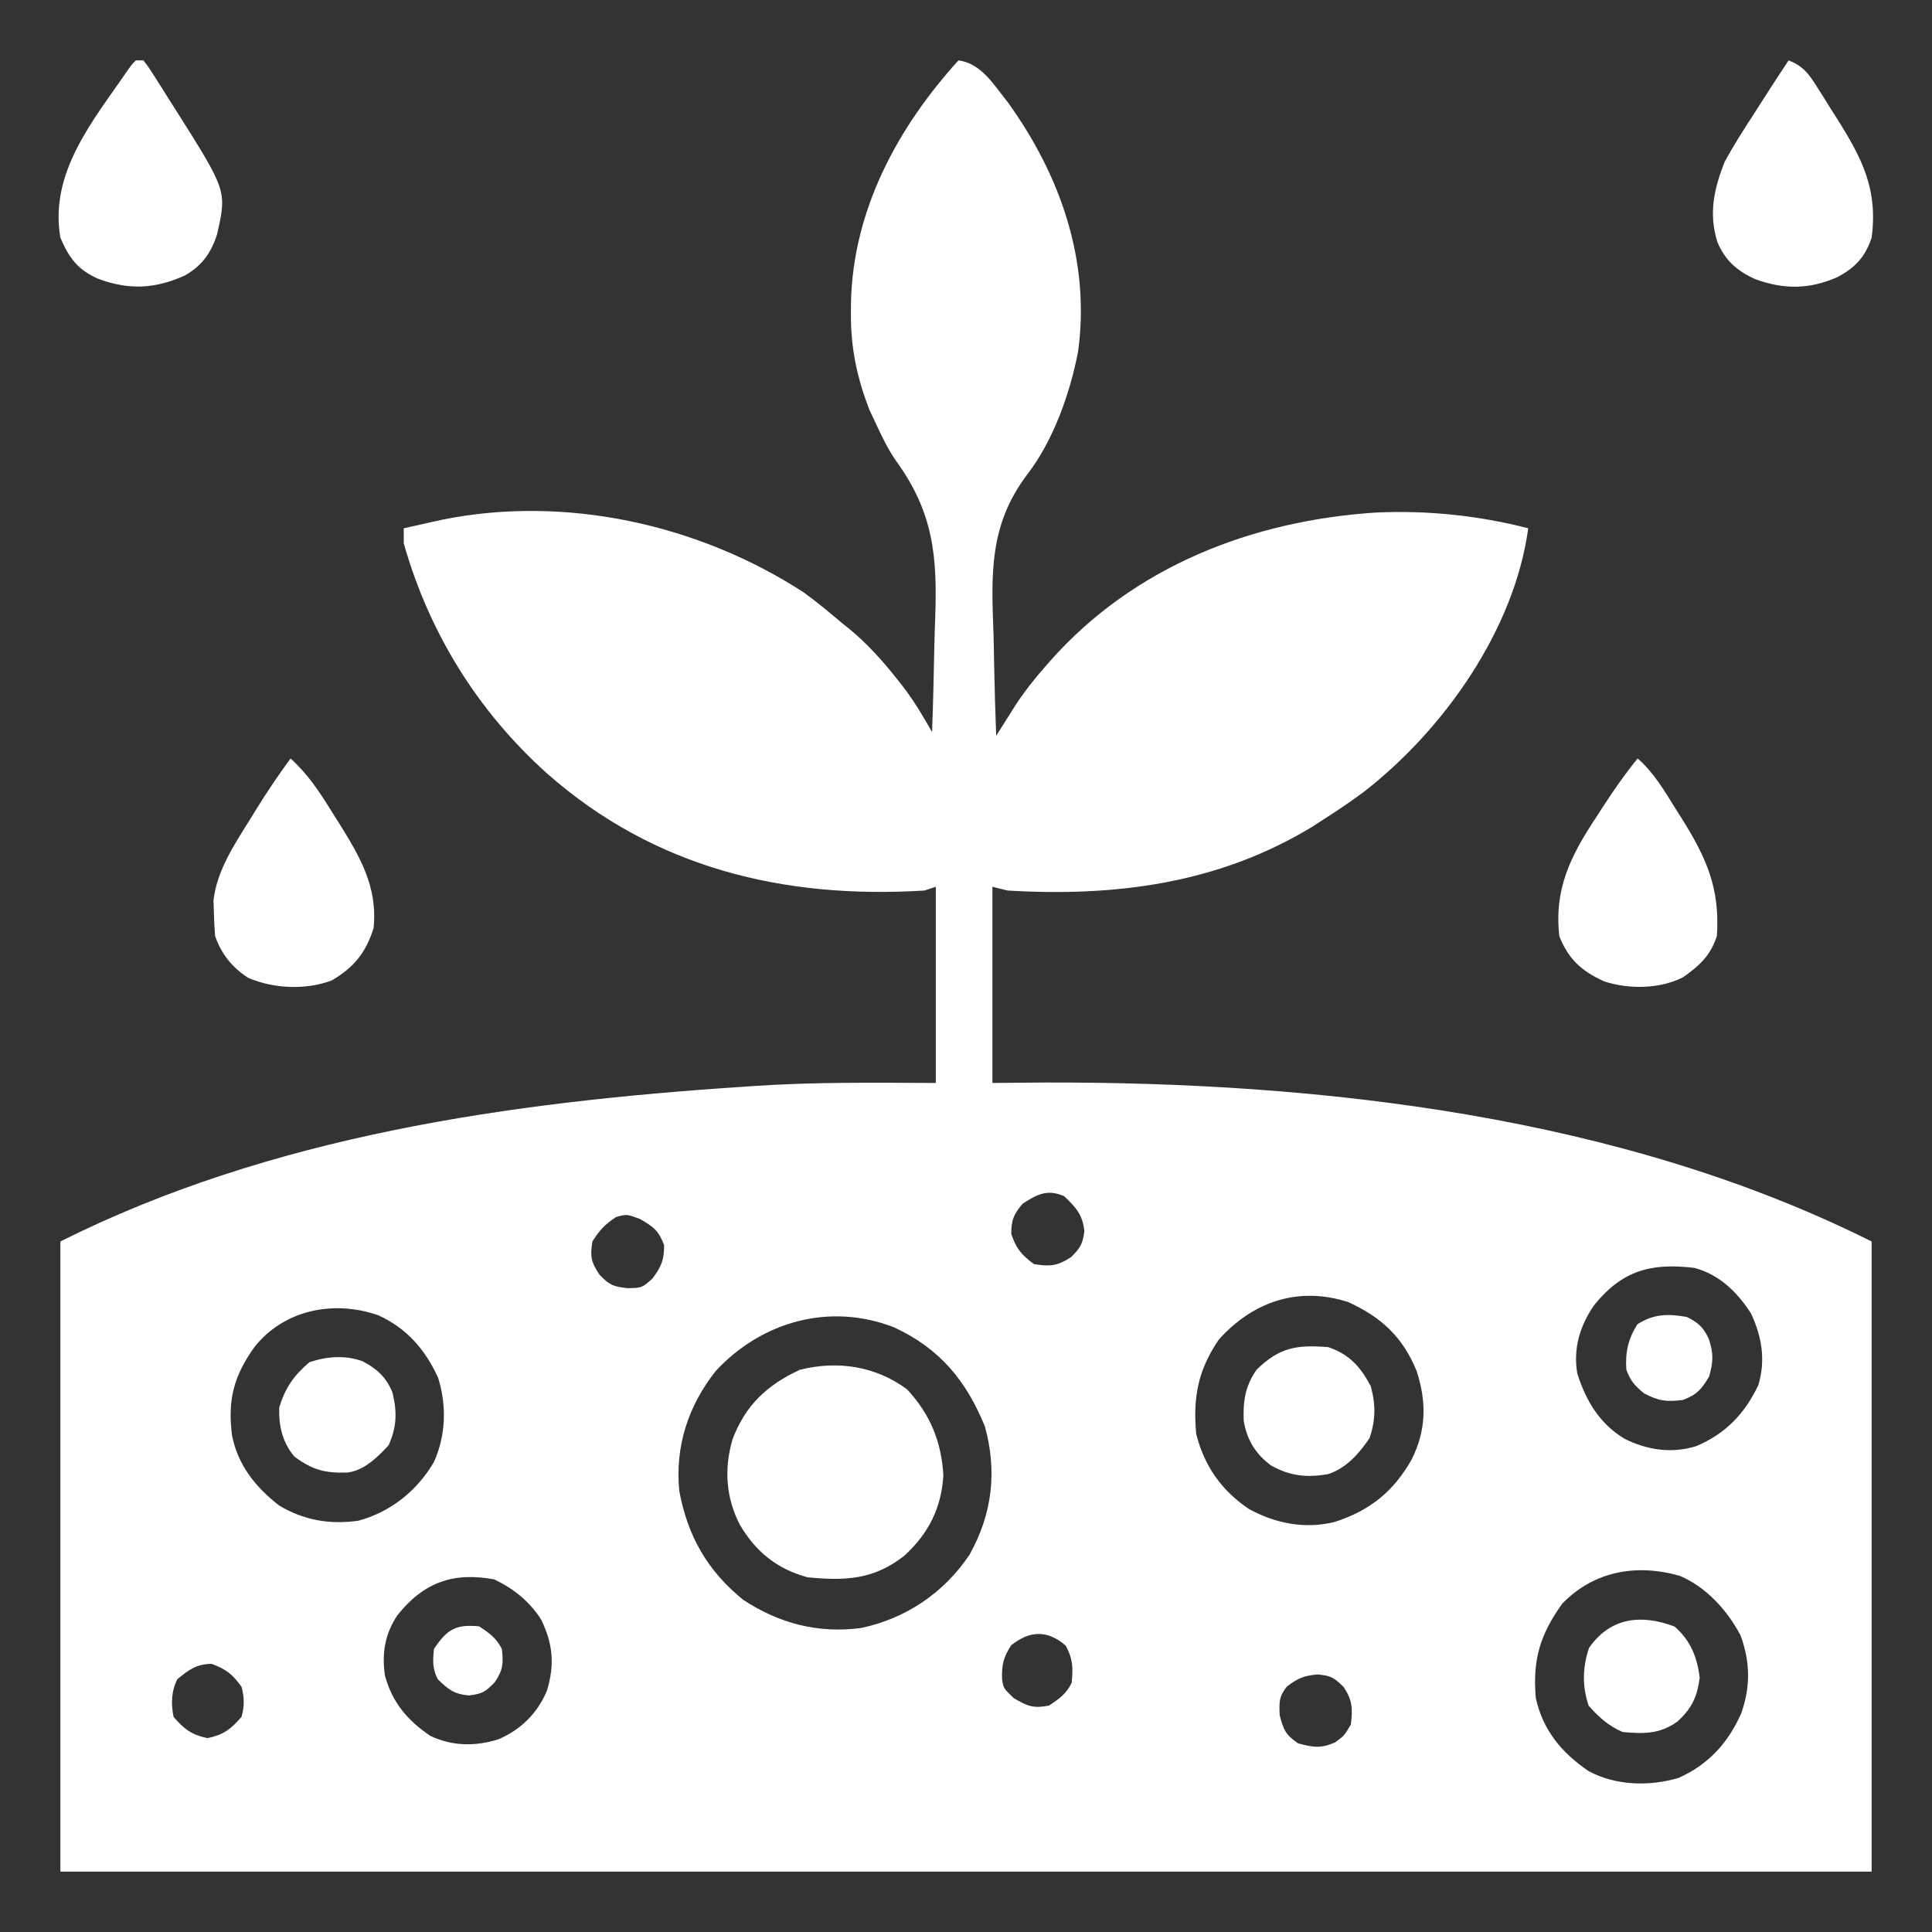
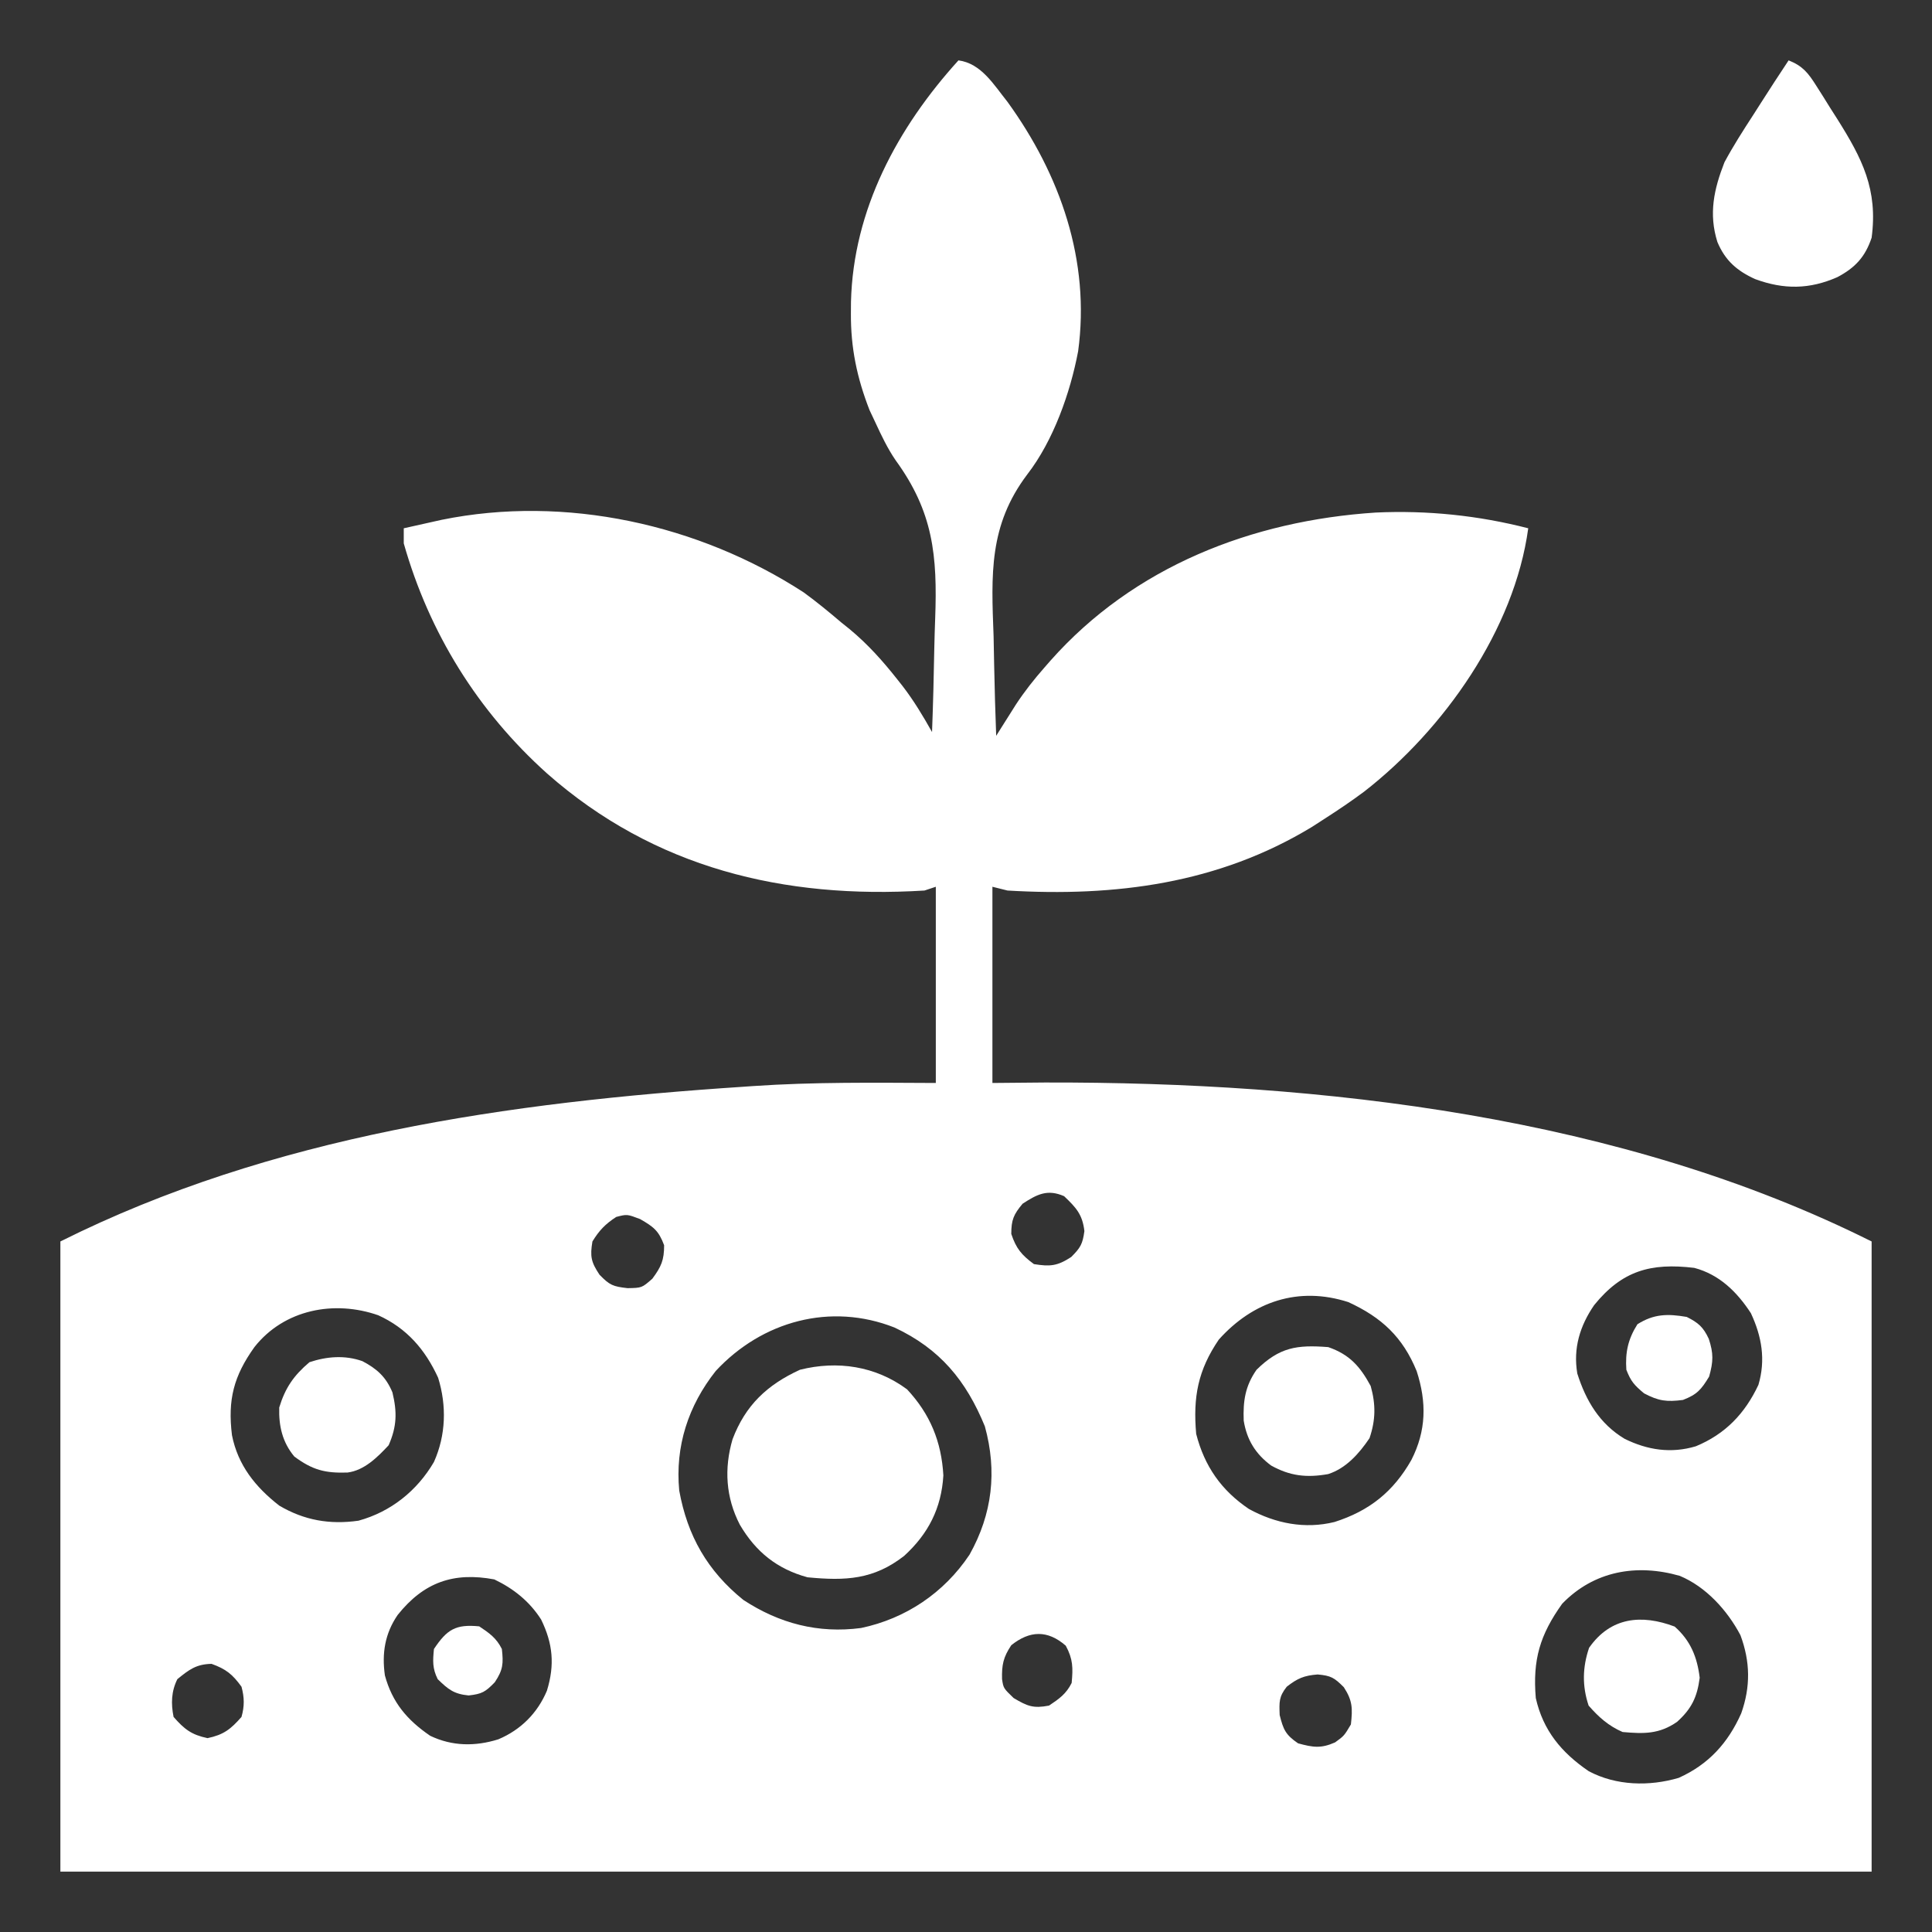
<svg xmlns="http://www.w3.org/2000/svg" width="512" height="512">
  <rect width="100%" height="100%" fill="#333333" stroke="none" />
  <path d="M0 0 C6.064 0.794 9.409 6.525 13 11 C26.997 30.337 34.979 53.11 31.716 77.088 C29.641 88.071 25.153 100.793 18.233 109.731 C8.024 123.26 8.694 136.237 9.312 152.625 C9.368 155.193 9.418 157.76 9.463 160.328 C9.583 166.555 9.766 172.777 10 179 C10.471 178.25 10.942 177.501 11.427 176.728 C12.05 175.742 12.673 174.755 13.315 173.739 C13.931 172.762 14.546 171.786 15.18 170.779 C17.492 167.249 20.029 164.04 22.812 160.875 C23.587 159.988 23.587 159.988 24.377 159.083 C46.509 134.123 77.758 121.977 110.577 119.832 C124.231 119.203 137.75 120.59 151 124 C147.328 150.907 128.654 177.321 107.551 193.758 C104.126 196.317 100.596 198.69 97 201 C95.353 202.063 95.353 202.063 93.672 203.148 C68.851 218.214 41.53 221.693 13 220 C11.68 219.67 10.36 219.34 9 219 C9 236.16 9 253.32 9 271 C15.868 270.938 15.868 270.938 22.875 270.875 C96.434 270.701 175.679 279.84 242 313 C242 368.11 242 423.22 242 480 C83.6 480 -74.8 480 -238 480 C-238 424.89 -238 369.78 -238 313 C-181.954 284.977 -118.981 276.088 -57 272 C-56.176 271.942 -55.351 271.884 -54.502 271.825 C-38.343 270.713 -22.191 270.929 -6 271 C-6 253.84 -6 236.68 -6 219 C-6.99 219.33 -7.98 219.66 -9 220 C-46.225 222.297 -80.572 214.073 -109 189 C-127.343 172.545 -140.263 151.751 -147 128 C-147 126.68 -147 125.36 -147 124 C-144.855 123.515 -142.709 123.037 -140.562 122.562 C-139.368 122.296 -138.173 122.029 -136.941 121.754 C-104.184 115.089 -68.783 122.949 -41 141 C-37.54 143.529 -34.26 146.22 -31 149 C-30.263 149.592 -29.525 150.183 -28.766 150.793 C-23.973 154.778 -20.037 159.188 -16.188 164.062 C-15.731 164.64 -15.275 165.218 -14.805 165.813 C-11.814 169.703 -9.404 173.722 -7 178 C-6.717 170.516 -6.527 163.033 -6.396 155.545 C-6.341 153.007 -6.266 150.469 -6.17 147.932 C-5.554 131.226 -6.69 119.659 -16.656 105.966 C-18.804 102.824 -20.403 99.447 -22 96 C-22.516 94.907 -23.031 93.814 -23.562 92.688 C-26.894 84.142 -28.564 76.175 -28.5 67 C-28.49 65.51 -28.49 65.51 -28.48 63.99 C-27.888 39.579 -16.158 17.815 0 0 Z M17 303 C14.618 305.843 14 307.284 14 311 C15.292 314.877 16.714 316.571 20 319 C24.303 319.692 26.209 319.516 29.875 317.125 C32.347 314.653 32.905 313.696 33.375 310.25 C32.864 305.824 31.183 304.042 28 301 C23.594 299.079 20.895 300.459 17 303 Z M-90.688 306.5 C-93.578 308.375 -95.193 310.056 -97 313 C-97.66 316.962 -97.366 318.452 -95.125 321.812 C-92.421 324.596 -91.577 324.935 -87.688 325.375 C-83.904 325.307 -83.904 325.307 -81.125 322.875 C-78.757 319.671 -78 317.972 -78 314 C-79.432 310.15 -80.785 309.123 -84.375 307.062 C-87.818 305.757 -87.818 305.757 -90.688 306.5 Z M168.477 329.859 C164.698 335.337 162.867 341.314 164 348 C166.294 355.239 169.935 361.347 176.562 365.312 C182.628 368.29 188.831 369.243 195.41 367.281 C203.218 364.049 208.42 358.628 212 351 C213.959 344.382 212.897 338.183 210 332 C206.312 326.347 201.637 321.752 195 320 C183.41 318.606 175.846 320.773 168.477 329.859 Z M69 339 C63.477 347.113 62.134 354.235 63 364 C65.198 372.553 69.651 378.957 76.984 383.898 C84.042 387.755 91.828 389.276 99.66 387.344 C108.89 384.398 115.247 379.327 120.035 370.895 C123.995 363.12 124.101 355.617 121.438 347.375 C117.761 338.355 112.157 333.123 103.32 329.07 C90.113 324.813 78.041 328.915 69 339 Z M-186.559 340.973 C-192.064 348.669 -193.682 354.924 -192.527 364.332 C-190.954 372.291 -186.33 378.059 -180 383 C-173.374 386.912 -166.601 388.081 -159 387 C-150.431 384.657 -143.464 379.075 -139 371.438 C-135.823 364.338 -135.597 356.543 -137.887 349.129 C-141.321 341.632 -146.198 335.997 -153.75 332.562 C-165.411 328.481 -178.686 331.008 -186.559 340.973 Z M-64.312 347.312 C-71.62 356.545 -75.107 367.302 -74 379 C-71.829 391.006 -66.526 400.309 -57 408 C-47.447 414.253 -37.177 416.936 -25.812 415.438 C-13.978 412.949 -3.816 406.13 2.938 396 C8.991 385.197 10.286 373.924 7 362 C2.018 349.814 -4.952 341.422 -16.941 335.812 C-33.876 329.129 -52.022 334.086 -64.312 347.312 Z M160 409 C154.088 417.269 152.145 423.853 153 434 C154.934 442.611 159.825 448.47 167.027 453.383 C174.281 457.246 183.075 457.452 190.875 455.152 C198.782 451.597 203.933 445.926 207.438 438.062 C209.942 431.001 209.851 424.371 207.234 417.336 C203.757 410.755 198.116 404.517 191.156 401.617 C179.744 398.351 168.434 400.295 160 409 Z M-148.625 411.992 C-151.991 416.908 -152.834 422.139 -152 428 C-150.039 435.199 -146.102 439.821 -140 444 C-134.168 446.795 -128.043 446.851 -121.938 444.938 C-115.992 442.433 -111.567 438.008 -109.062 432.062 C-106.945 425.18 -107.477 419.584 -110.602 413.18 C-113.696 408.357 -117.868 405.022 -123 402.562 C-133.822 400.533 -141.721 403.33 -148.625 411.992 Z M14 420 C11.881 423.178 11.457 425.195 11.555 428.992 C11.918 431.391 11.918 431.391 14.625 434 C18.301 436.178 19.832 436.798 24 436 C26.7 434.2 28.542 432.916 30 430 C30.376 426.014 30.366 423.674 28.438 420.125 C23.622 415.927 18.893 416.085 14 420 Z M-207 429 C-208.622 432.244 -208.702 435.505 -208 439 C-205.148 442.259 -203.251 443.739 -199 444.625 C-194.749 443.739 -192.852 442.259 -190 439 C-189.189 436.148 -189.232 433.858 -190 431 C-192.394 427.69 -194.106 426.323 -197.938 424.938 C-202.009 425.021 -203.885 426.465 -207 429 Z M87 431 C84.899 433.674 85.002 435.043 85.125 438.5 C86.098 442.393 86.71 443.749 90 446 C93.934 447.073 96.055 447.42 99.812 445.75 C102.21 444.013 102.21 444.013 104 441 C104.468 436.788 104.466 434.714 102.125 431.125 C99.601 428.601 98.733 428.065 95.188 427.75 C91.558 428.035 89.857 428.778 87 431 Z " fill="#FFFFFF" transform="translate(254,16)" />
  <path d="M0 0 C6.114 6.551 9.119 13.854 9.625 22.812 C9.11 31.508 5.643 38.278 -0.75 44.125 C-8.817 50.424 -16.267 50.791 -26.375 49.812 C-34.459 47.611 -40.095 43.057 -44.305 35.883 C-48.046 28.646 -48.503 20.997 -46.25 13.25 C-42.845 4.243 -37.099 -1.192 -28.375 -5.188 C-18.465 -7.676 -8.355 -6.185 0 0 Z " fill="#FFFFFF" transform="translate(240.375,368.188)" />
-   <path d="M0 0 C4.295 3.758 7.015 8.454 10 13.25 C10.781 14.482 10.781 14.482 11.578 15.738 C18.179 26.256 21.843 34.343 21 47 C19.318 52.231 16.458 54.853 12 58 C5.724 61.138 -2.238 61.198 -8.859 59.09 C-14.823 56.346 -18.259 53.352 -20.75 47.125 C-22.209 34.727 -17.799 25.858 -11.062 15.688 C-10.442 14.725 -9.821 13.763 -9.182 12.771 C-6.299 8.336 -3.351 4.099 0 0 Z " fill="#FFFFFF" transform="translate(434,201)" />
-   <path d="M0 0 C0.66 0 1.32 0 2 0 C3.433 1.861 3.433 1.861 5.082 4.461 C5.685 5.408 6.287 6.356 6.908 7.332 C7.537 8.336 8.165 9.34 8.812 10.375 C9.429 11.341 10.046 12.306 10.682 13.301 C24.118 34.576 24.118 34.576 21.539 46.051 C19.951 51.012 17.594 54.369 13 57 C5.081 60.577 -1.746 60.9 -9.922 57.91 C-15.393 55.514 -17.687 52.379 -20 47 C-22.962 29.655 -11.361 16.027 -2.104 2.544 C-1 1 -1 1 0 0 Z " fill="#FFFFFF" transform="translate(36,16)" />
-   <path d="M0 0 C4.657 4.211 7.772 8.993 11.062 14.312 C11.579 15.129 12.095 15.946 12.627 16.787 C18.277 25.82 23.156 33.964 22 45 C19.891 51.55 16.843 55.318 10.938 58.812 C4.104 61.424 -4.566 61.036 -11.246 58.121 C-15.457 55.429 -18.43 51.709 -20 47 C-20.172 44.963 -20.267 42.919 -20.312 40.875 C-20.35 39.8 -20.387 38.725 -20.426 37.617 C-19.475 29.536 -14.795 22.663 -10.562 15.875 C-10.098 15.116 -9.633 14.356 -9.154 13.574 C-6.276 8.91 -3.234 4.425 0 0 Z " fill="#FFFFFF" transform="translate(77,201)" />
  <path d="M0 0 C3.729 1.47 5.192 3.339 7.312 6.691 C7.913 7.637 8.514 8.582 9.133 9.557 C10.057 11.045 10.057 11.045 11 12.562 C11.924 14.01 11.924 14.01 12.867 15.486 C19.509 26.041 23.702 34.214 22 47 C20.3 52.083 17.643 54.948 12.938 57.438 C5.536 60.706 -1.259 60.764 -8.855 57.969 C-13.642 55.806 -16.813 53.061 -18.875 48.125 C-21.222 40.637 -19.794 34.134 -17 27 C-14.694 22.711 -12.092 18.643 -9.438 14.562 C-8.752 13.488 -8.067 12.414 -7.361 11.307 C-4.939 7.516 -2.495 3.743 0 0 Z " fill="#FFFFFF" transform="translate(474,16)" />
  <path d="M0 0 C5.65 1.952 8.448 5.129 11.25 10.312 C12.626 15.244 12.562 19.346 10.938 24.125 C8.211 28.171 4.749 32.117 -0.02 33.648 C-5.705 34.658 -10.119 34.173 -15.133 31.383 C-19.275 28.315 -21.589 24.559 -22.406 19.469 C-22.593 14.29 -22.028 10.34 -19 6 C-12.908 0.021 -8.33 -0.648 0 0 Z " fill="#FFFFFF" transform="translate(352,357)" />
  <path d="M0 0 C3.925 2.071 6.255 4.206 7.961 8.281 C9.227 13.541 9.135 17.3 6.961 22.281 C3.995 25.454 0.507 28.965 -3.957 29.52 C-9.907 29.714 -13.225 28.844 -18.039 25.281 C-21.207 21.48 -22.188 17.182 -22.039 12.281 C-20.444 7.054 -18.194 3.813 -14.039 0.281 C-9.425 -1.257 -4.656 -1.641 0 0 Z " fill="#FFFFFF" transform="translate(96.039,360.719)" />
  <path d="M0 0 C4.188 3.709 5.962 8.068 6.625 13.562 C5.96 18.695 4.475 21.775 0.625 25.25 C-4.108 28.527 -8.159 28.438 -13.812 27.938 C-17.544 26.315 -20.139 23.993 -22.812 20.938 C-24.545 15.741 -24.446 10.804 -22.688 5.625 C-16.974 -2.564 -8.736 -3.3 0 0 Z " fill="#FFFFFF" transform="translate(443.812,431.062)" />
  <path d="M0 0 C3.081 1.54 4.386 2.689 5.844 5.801 C7.116 9.701 7.062 11.777 5.938 15.812 C3.835 19.271 2.749 20.551 -1 22 C-5.318 22.55 -7.443 22.294 -11.312 20.25 C-13.914 18.072 -14.812 17.065 -16 14 C-16.323 9.372 -15.54 5.854 -13.062 1.938 C-8.697 -0.824 -5.031 -0.869 0 0 Z " fill="#FFFFFF" transform="translate(447,349)" />
  <path d="M0 0 C2.7 1.8 4.542 3.084 6 6 C6.43 9.872 6.317 11.525 4.125 14.812 C1.619 17.393 0.745 17.917 -2.812 18.312 C-6.731 17.928 -8.213 16.707 -11 14 C-12.427 11.147 -12.31 9.165 -12 6 C-8.542 0.814 -6.243 -0.612 0 0 Z " fill="#FFFFFF" transform="translate(127,431)" />
</svg>